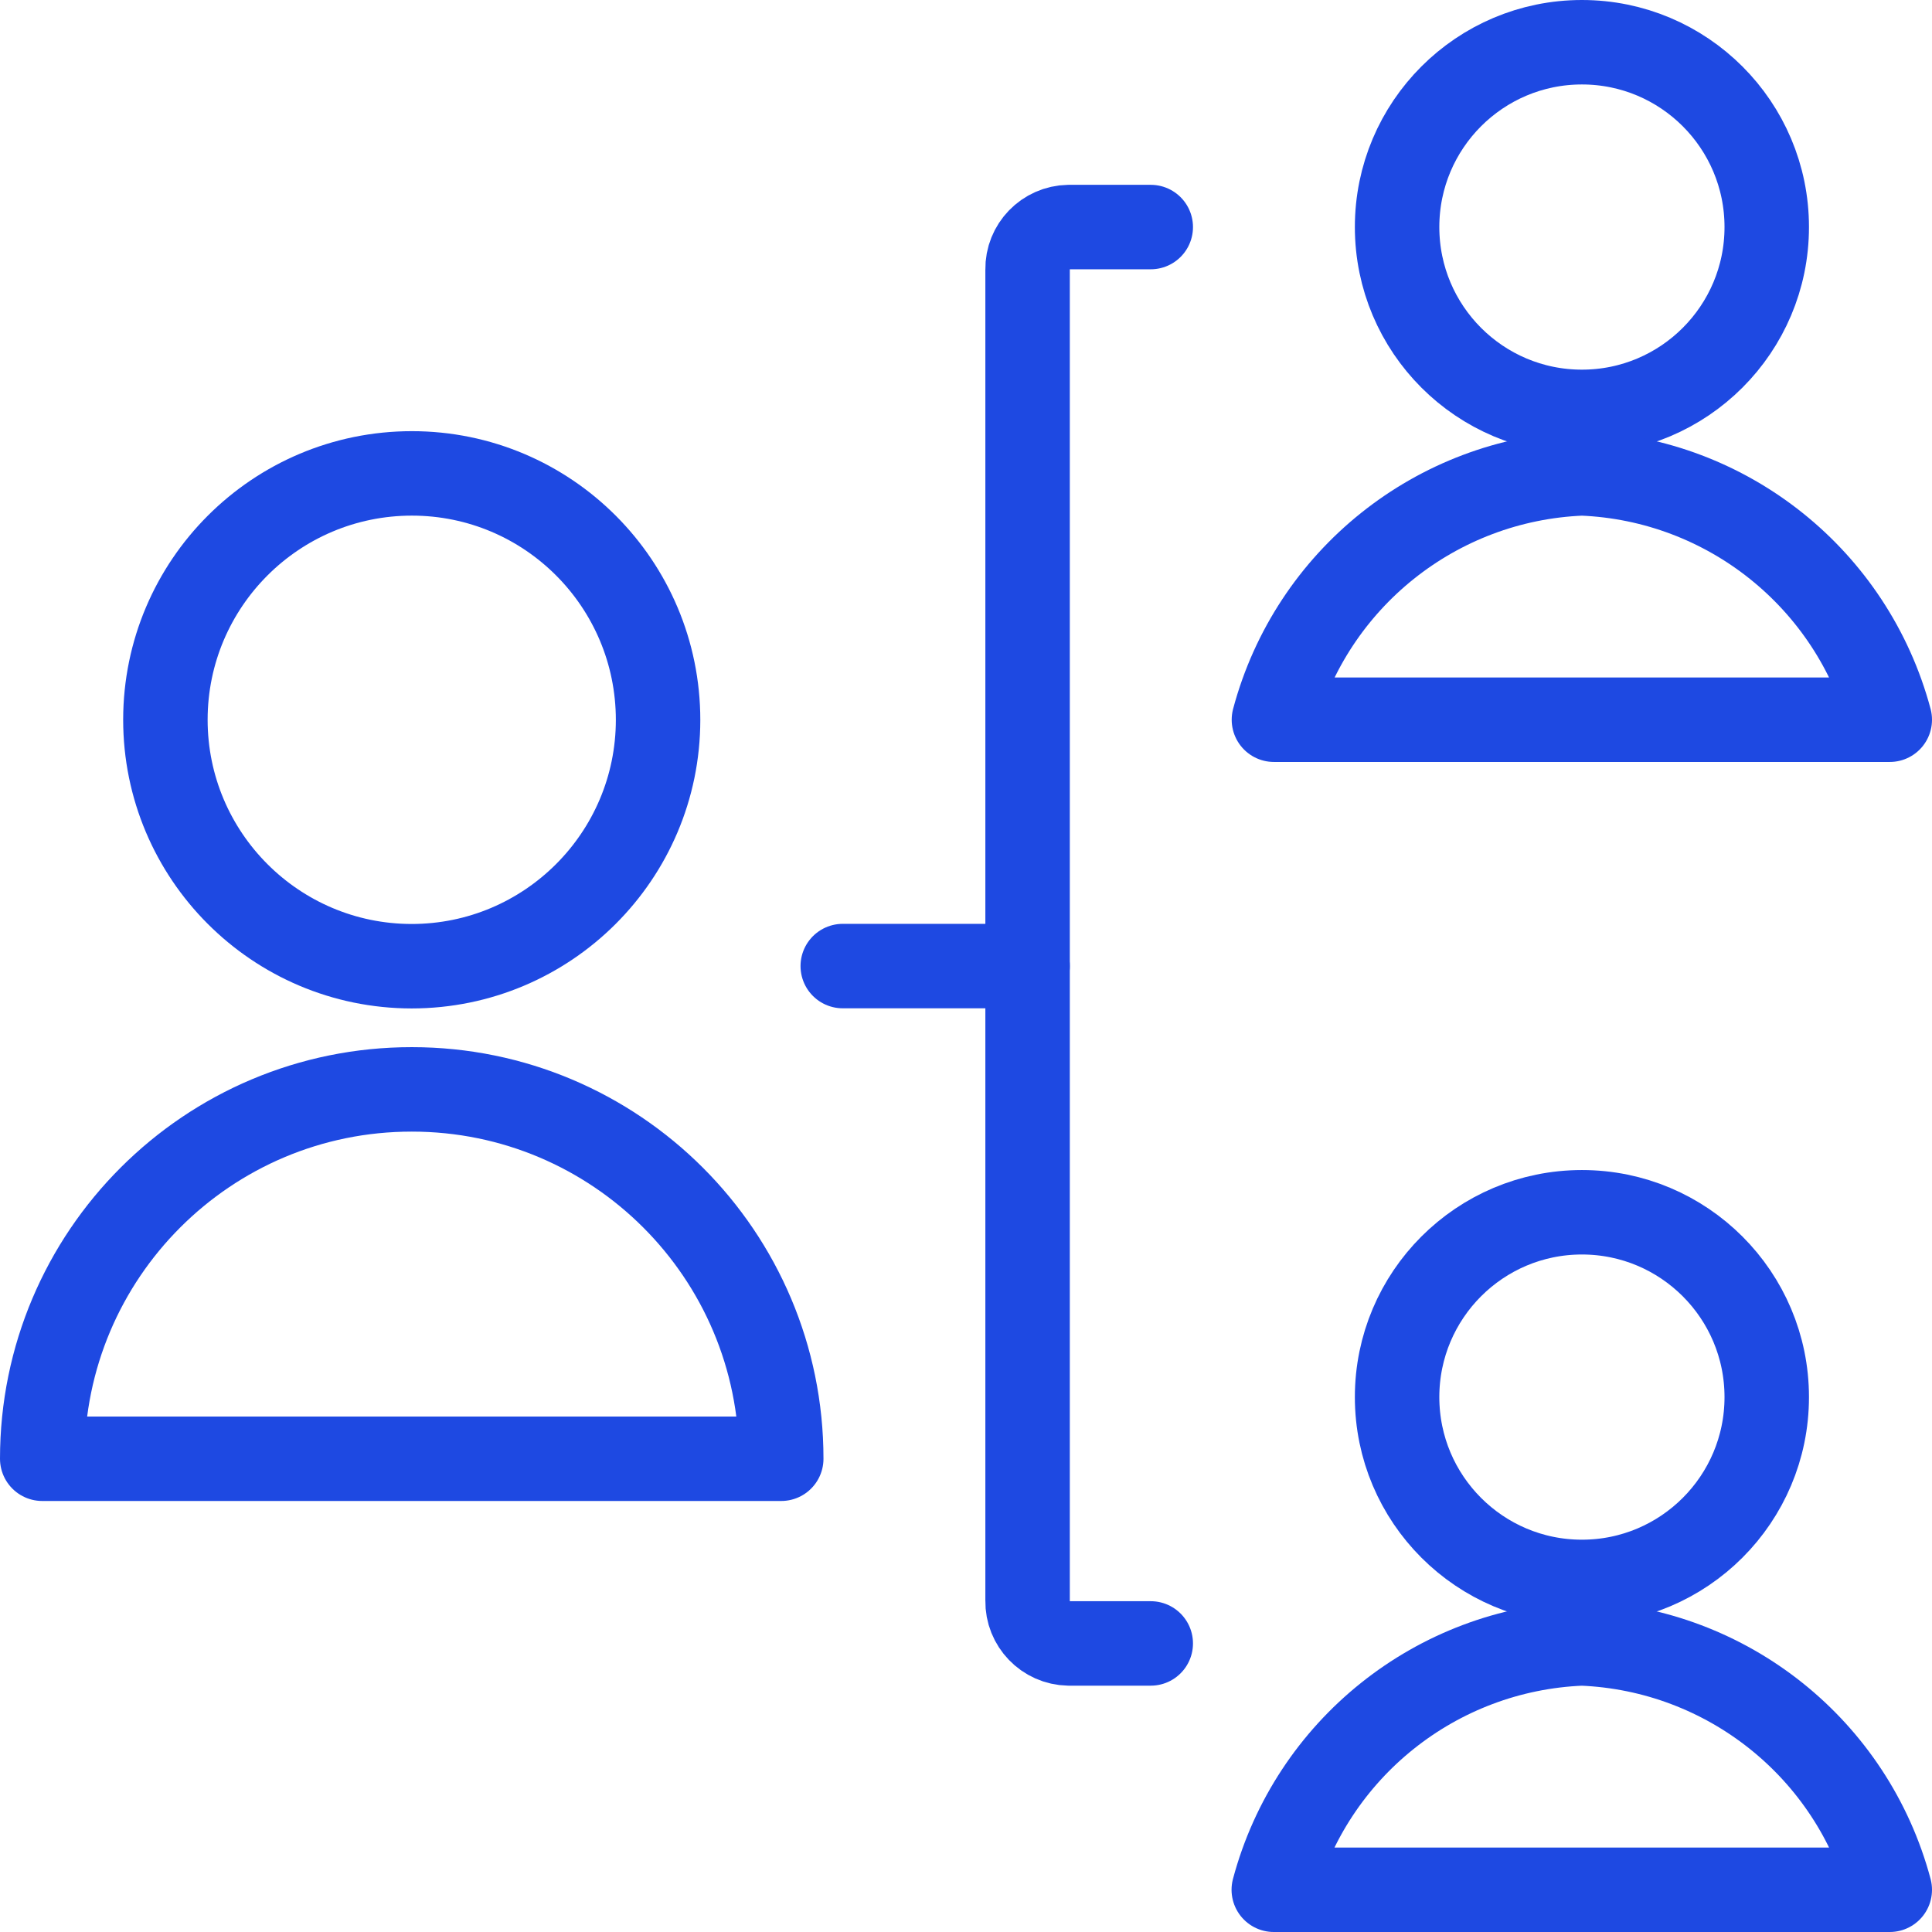
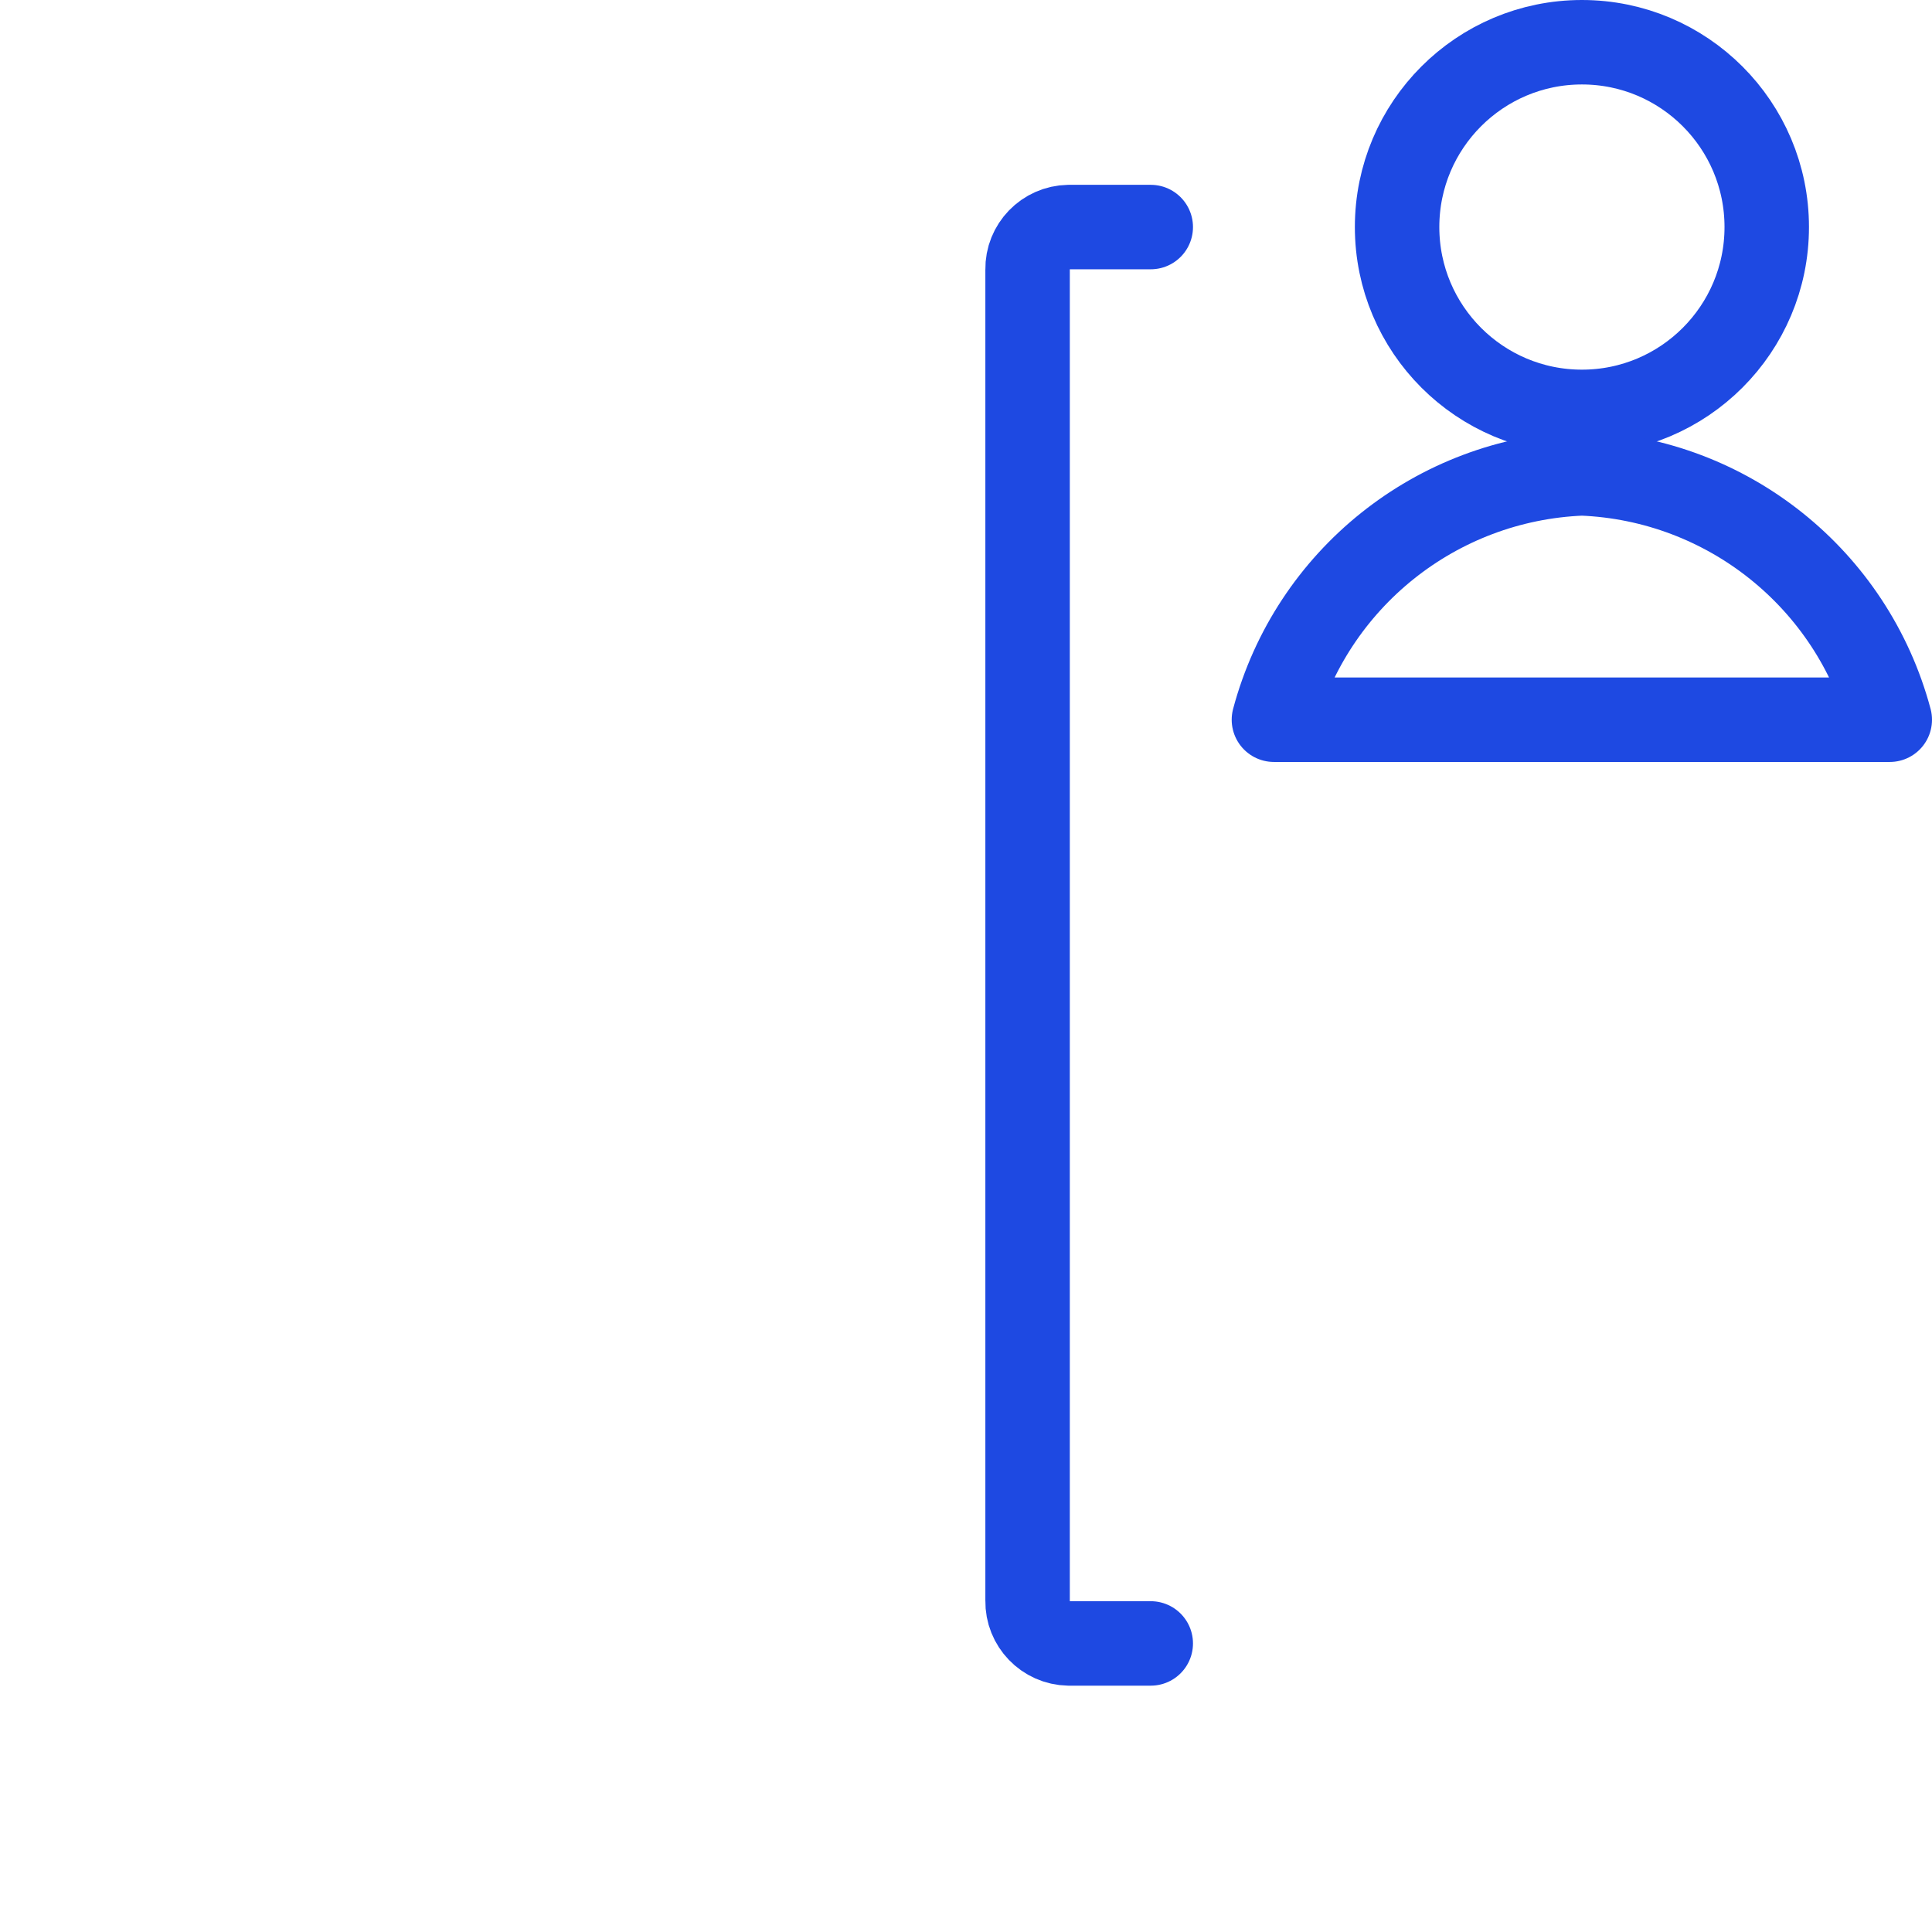
<svg xmlns="http://www.w3.org/2000/svg" id="Layer_1" data-name="Layer 1" width="137.25" height="137.25" viewBox="0 0 137.25 137.25">
  <defs>
    <style>
      .cls-1 {
        fill: none;
        stroke: #1e49e2;
        stroke-linecap: round;
        stroke-linejoin: round;
        stroke-width: 6px;
      }
    </style>
  </defs>
  <path class="cls-1" d="m81.75,116.75h-5.83c-1.64-.03-2.95-1.39-2.92-3.03V19.15c-.03-1.64,1.28-2.99,2.92-3.02,0,0,0,0,0,0h5.83" />
-   <path class="cls-1" d="m59.87,68.63h13.13" />
  <path class="cls-1" d="m99.25,16.13c0,7.25,5.88,13.13,13.13,13.13s13.13-5.88,13.13-13.13-5.88-13.13-13.13-13.13-13.13,5.88-13.13,13.13Z" />
  <path class="cls-1" d="m134.25,51.13c-2.67-9.99-11.53-17.09-21.87-17.5-10.34.41-19.21,7.5-21.88,17.5h43.74Z" />
-   <path class="cls-1" d="m99.25,99.25c0,7.25,5.88,13.13,13.13,13.13s13.13-5.88,13.13-13.13-5.88-13.13-13.13-13.13-13.13,5.88-13.13,13.13Z" />
-   <path class="cls-1" d="m134.25,134.25c-2.67-10-11.54-17.09-21.88-17.5-10.34.41-19.21,7.5-21.88,17.5h43.75Z" />
-   <path class="cls-1" d="m11.75,51.13c0,9.66,7.83,17.5,17.49,17.51,9.66,0,17.5-7.83,17.51-17.49h0c0-9.68-7.83-17.52-17.49-17.52-9.66,0-17.5,7.83-17.51,17.49,0,0,0,0,0,.01Z" />
-   <path class="cls-1" d="m3,103.63c0-14.5,11.76-26.25,26.26-26.24,14.49,0,26.24,11.75,26.24,26.24H3Z" />
</svg>